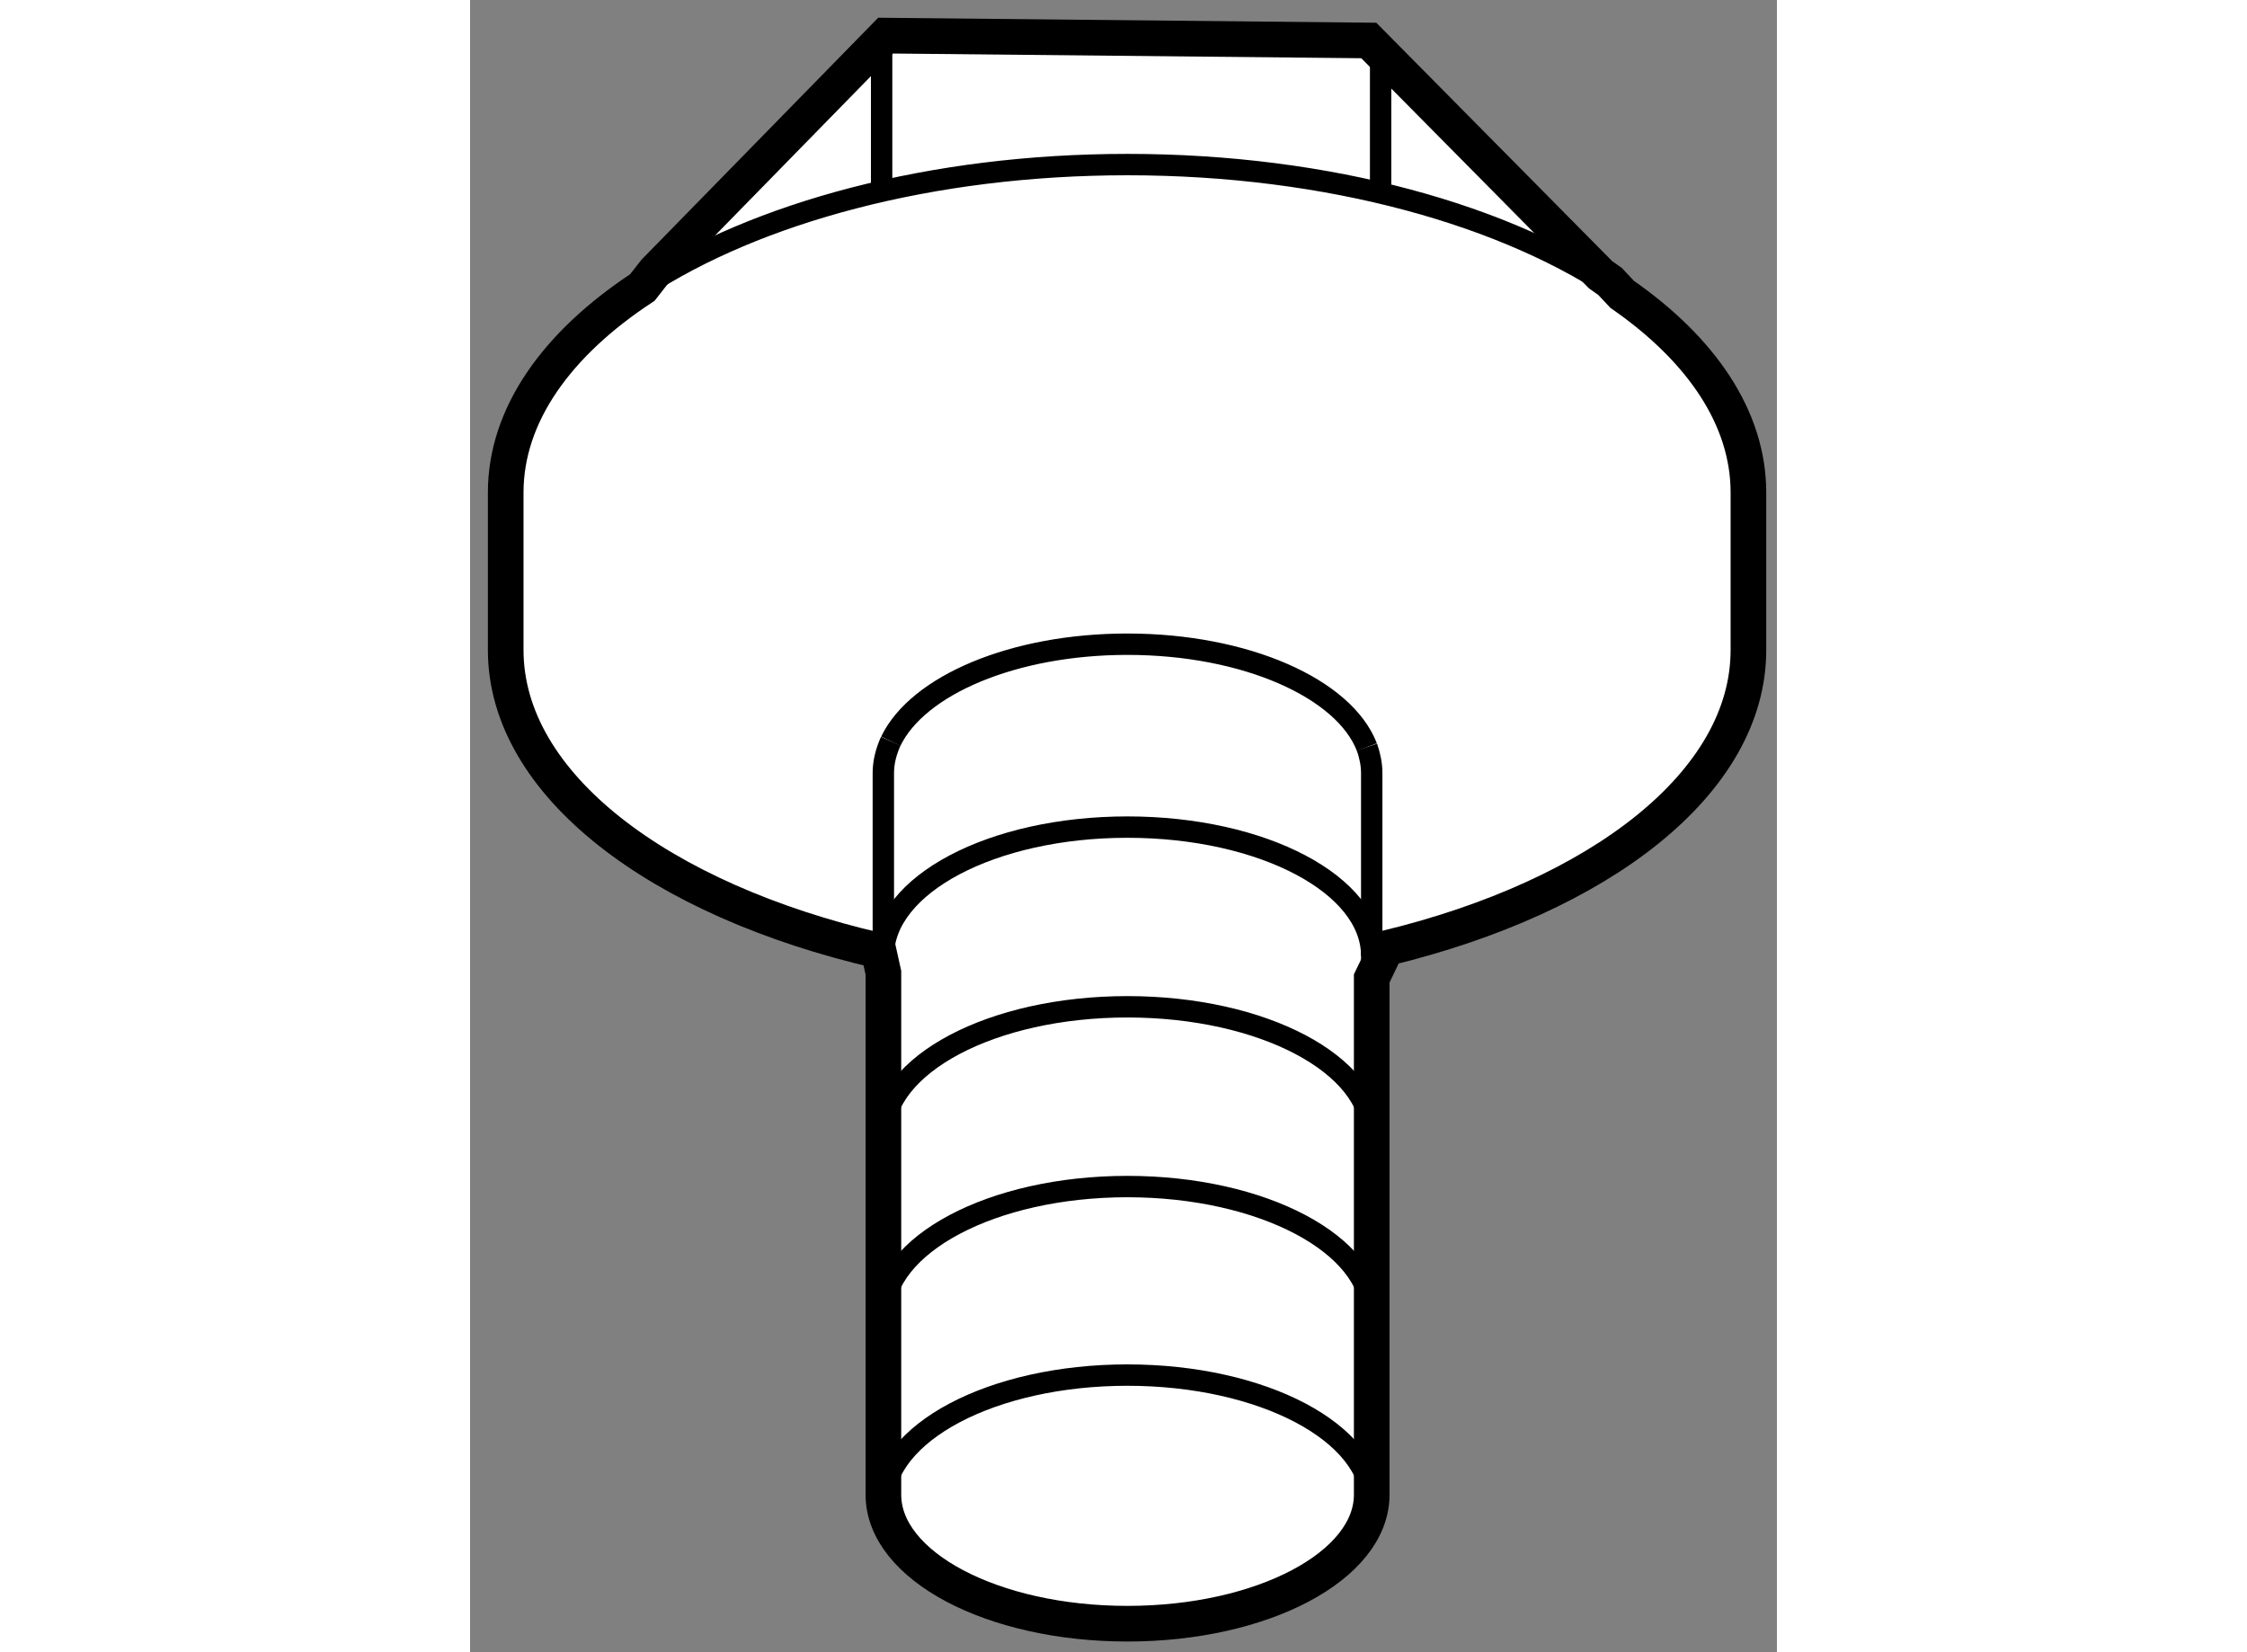
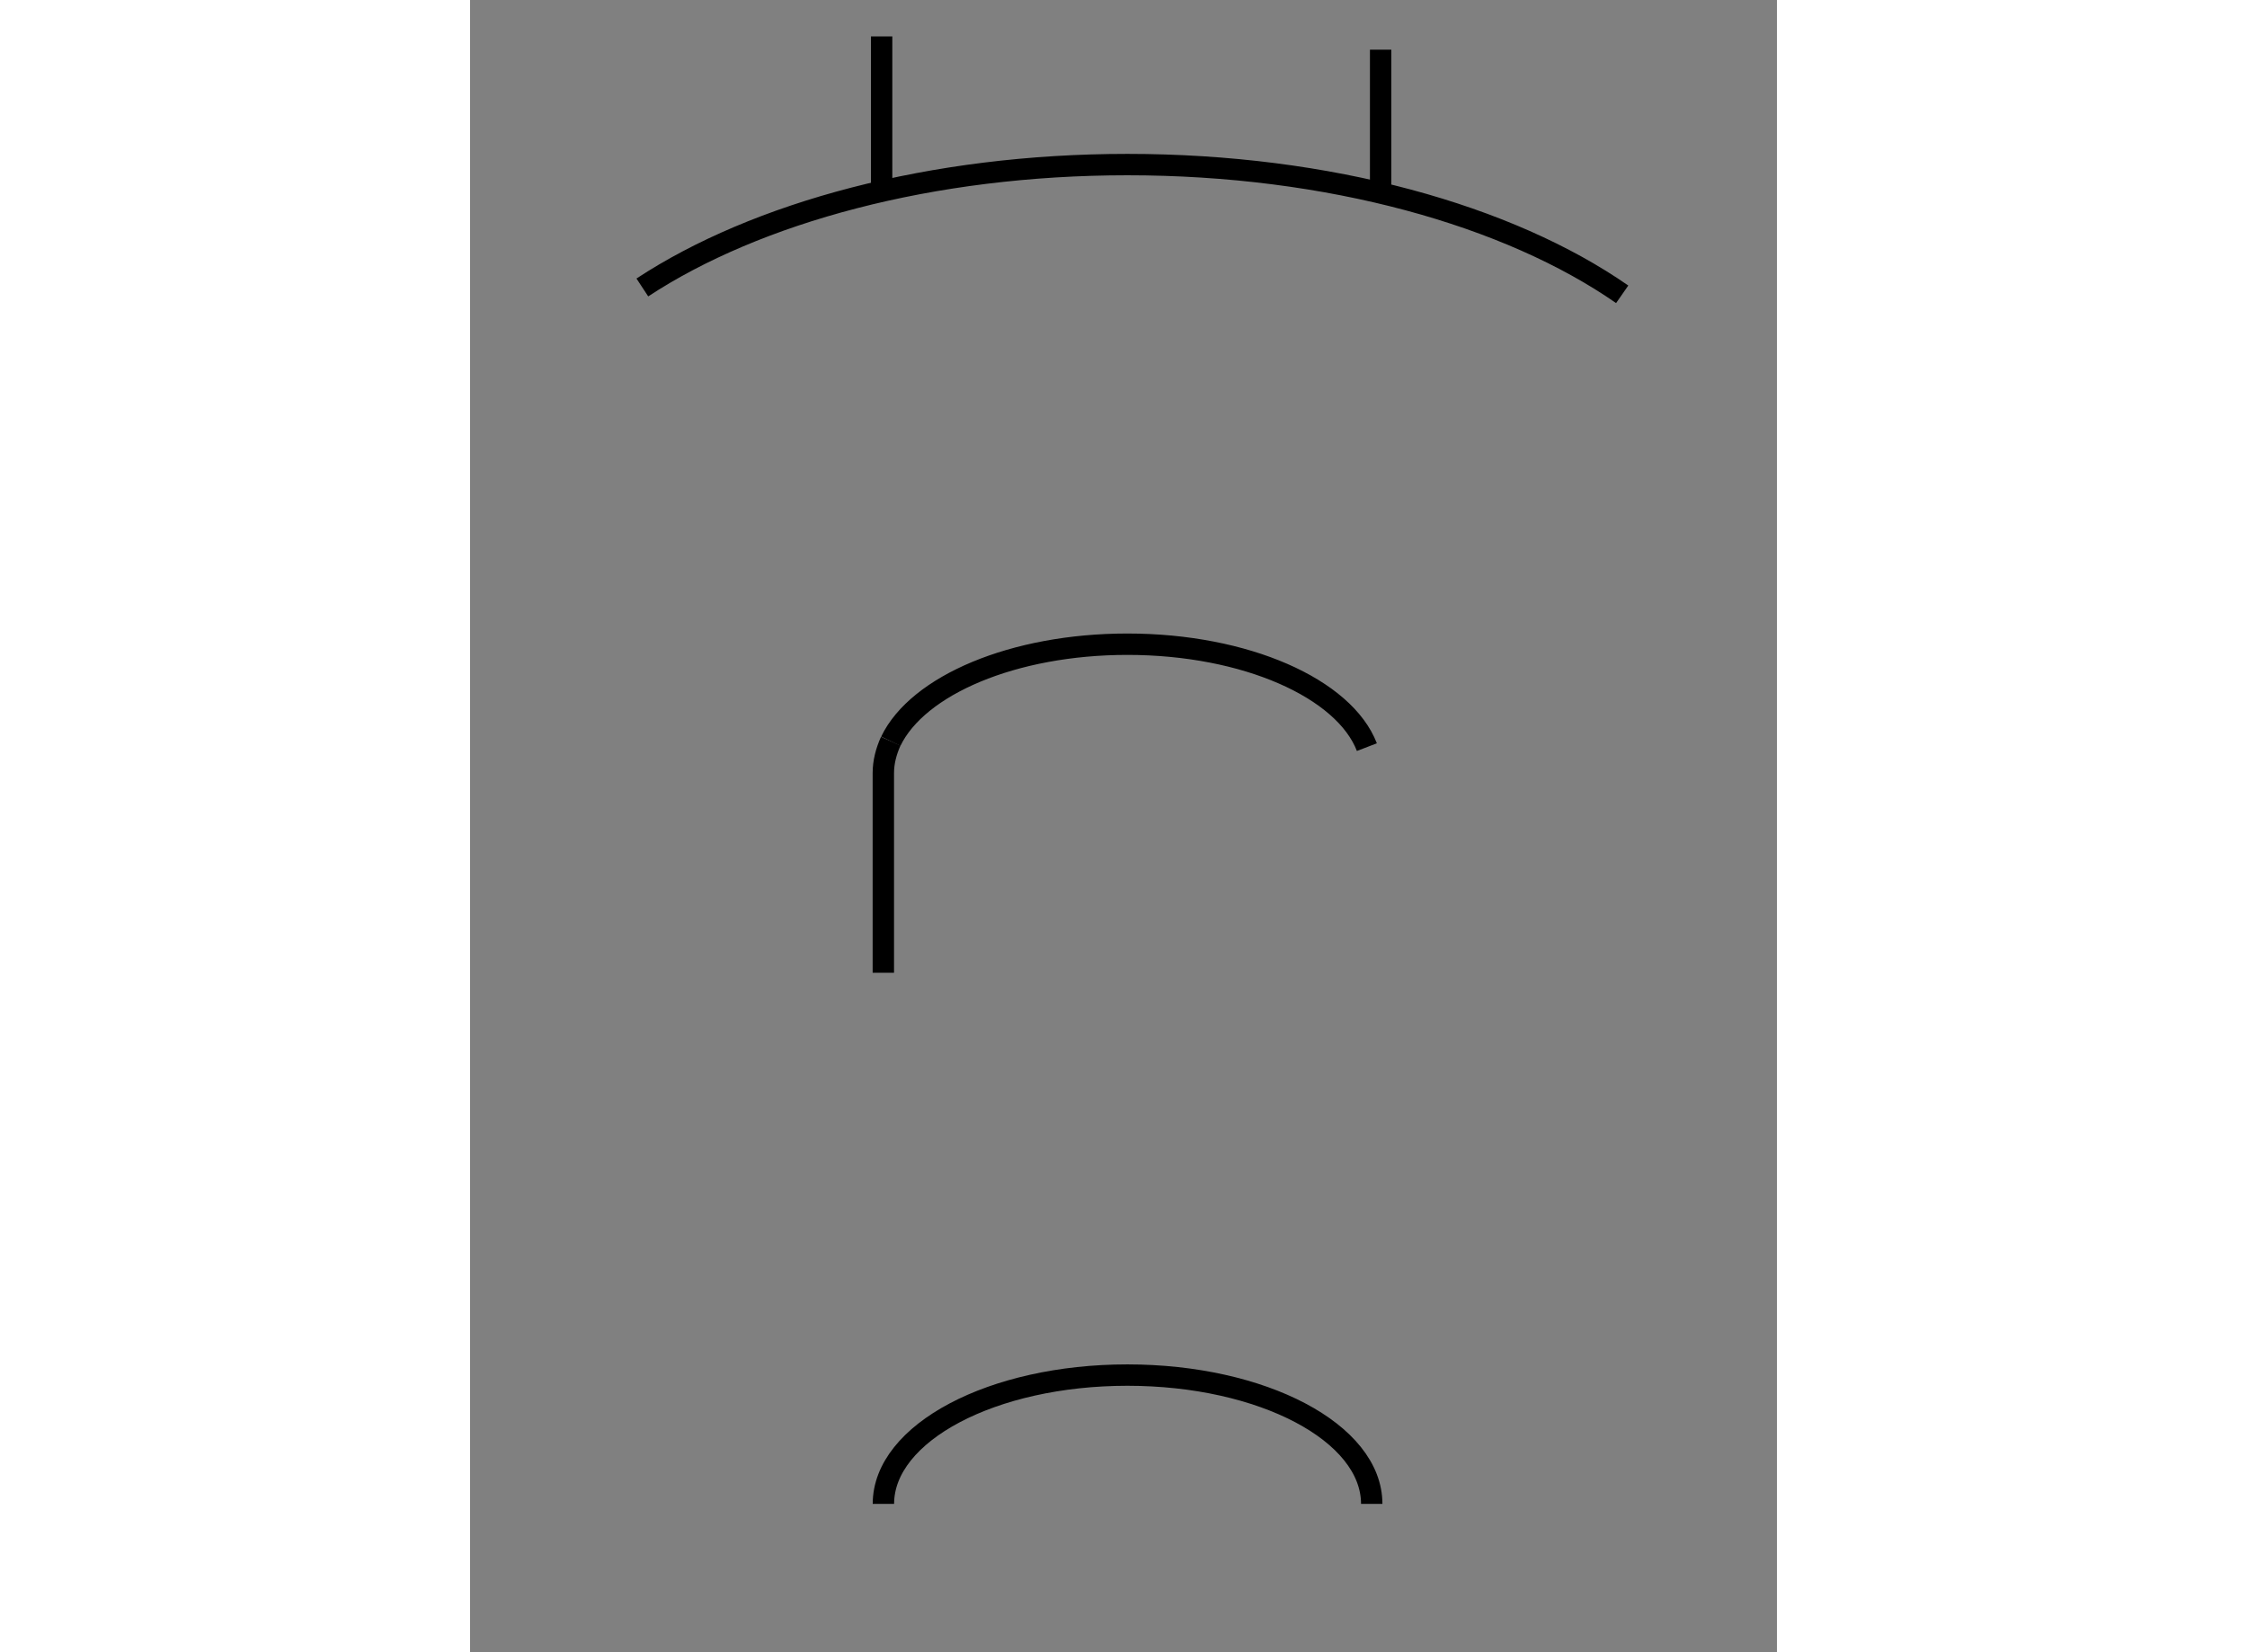
<svg xmlns="http://www.w3.org/2000/svg" version="1.1" x="0px" y="0px" width="244.8px" height="180px" viewBox="157.244 21.739 18.335 23.18" enable-background="new 0 0 244.8 180" xml:space="preserve">
  <rect x="157.244" y="21.739" width="18.335" height="23.18" fill="#808080" stroke="none" />
  <g>
-     <path fill="#FFFFFF" stroke="#000000" stroke-width="0.5" d="M163.043,35.386v7.323c0,0.998,1.527,1.81,3.423,1.81    c1.897,0,3.428-0.812,3.428-1.81v-7.243l0.204-0.424c3.007-0.727,5.081-2.326,5.081-4.183v-2.21c0-1.044-0.659-2.008-1.771-2.78    l-0.17-0.181l-0.134-0.095l-3.251-3.286l-6.779-0.068l-3.237,3.309l-0.176,0.225c-1.199,0.788-1.917,1.788-1.917,2.876v2.21    c0,1.887,2.154,3.505,5.23,4.217L163.043,35.386z" />
    <line fill="none" stroke="#000000" stroke-width="0.3" x1="170.019" y1="22.436" x2="170.019" y2="24.346" />
    <line fill="none" stroke="#000000" stroke-width="0.3" x1="163.018" y1="22.25" x2="163.018" y2="24.346" />
    <path fill="none" stroke="#000000" stroke-width="0.3" d="M173.408,25.868c-1.591-1.106-4.107-1.82-6.942-1.82    c-2.749,0-5.205,0.673-6.805,1.724" />
    <path fill="none" stroke="#000000" stroke-width="0.3" d="M169.894,42.838c0-0.998-1.53-1.807-3.428-1.807    c-1.896,0-3.423,0.81-3.423,1.807" />
    <path fill="none" stroke="#000000" stroke-width="0.3" d="M169.826,32.221c-0.317-0.823-1.7-1.444-3.36-1.444    c-1.601,0-2.942,0.578-3.319,1.361" />
-     <path fill="none" stroke="#000000" stroke-width="0.3" d="M169.894,35.466v-2.881c0-0.123-0.026-0.246-0.067-0.364" />
    <path fill="none" stroke="#000000" stroke-width="0.3" d="M163.146,32.138c-0.065,0.144-0.104,0.294-0.104,0.447v2.801" />
-     <path fill="none" stroke="#000000" stroke-width="0.3" d="M169.894,35.149c0-0.999-1.53-1.806-3.428-1.806    c-1.896,0-3.423,0.807-3.423,1.806" />
-     <path fill="none" stroke="#000000" stroke-width="0.3" d="M169.894,37.671c0-0.999-1.53-1.807-3.428-1.807    c-1.896,0-3.423,0.808-3.423,1.807" />
-     <path fill="none" stroke="#000000" stroke-width="0.3" d="M169.894,40.195c0-0.995-1.53-1.809-3.428-1.809    c-1.896,0-3.423,0.814-3.423,1.809" />
  </g>
</svg>